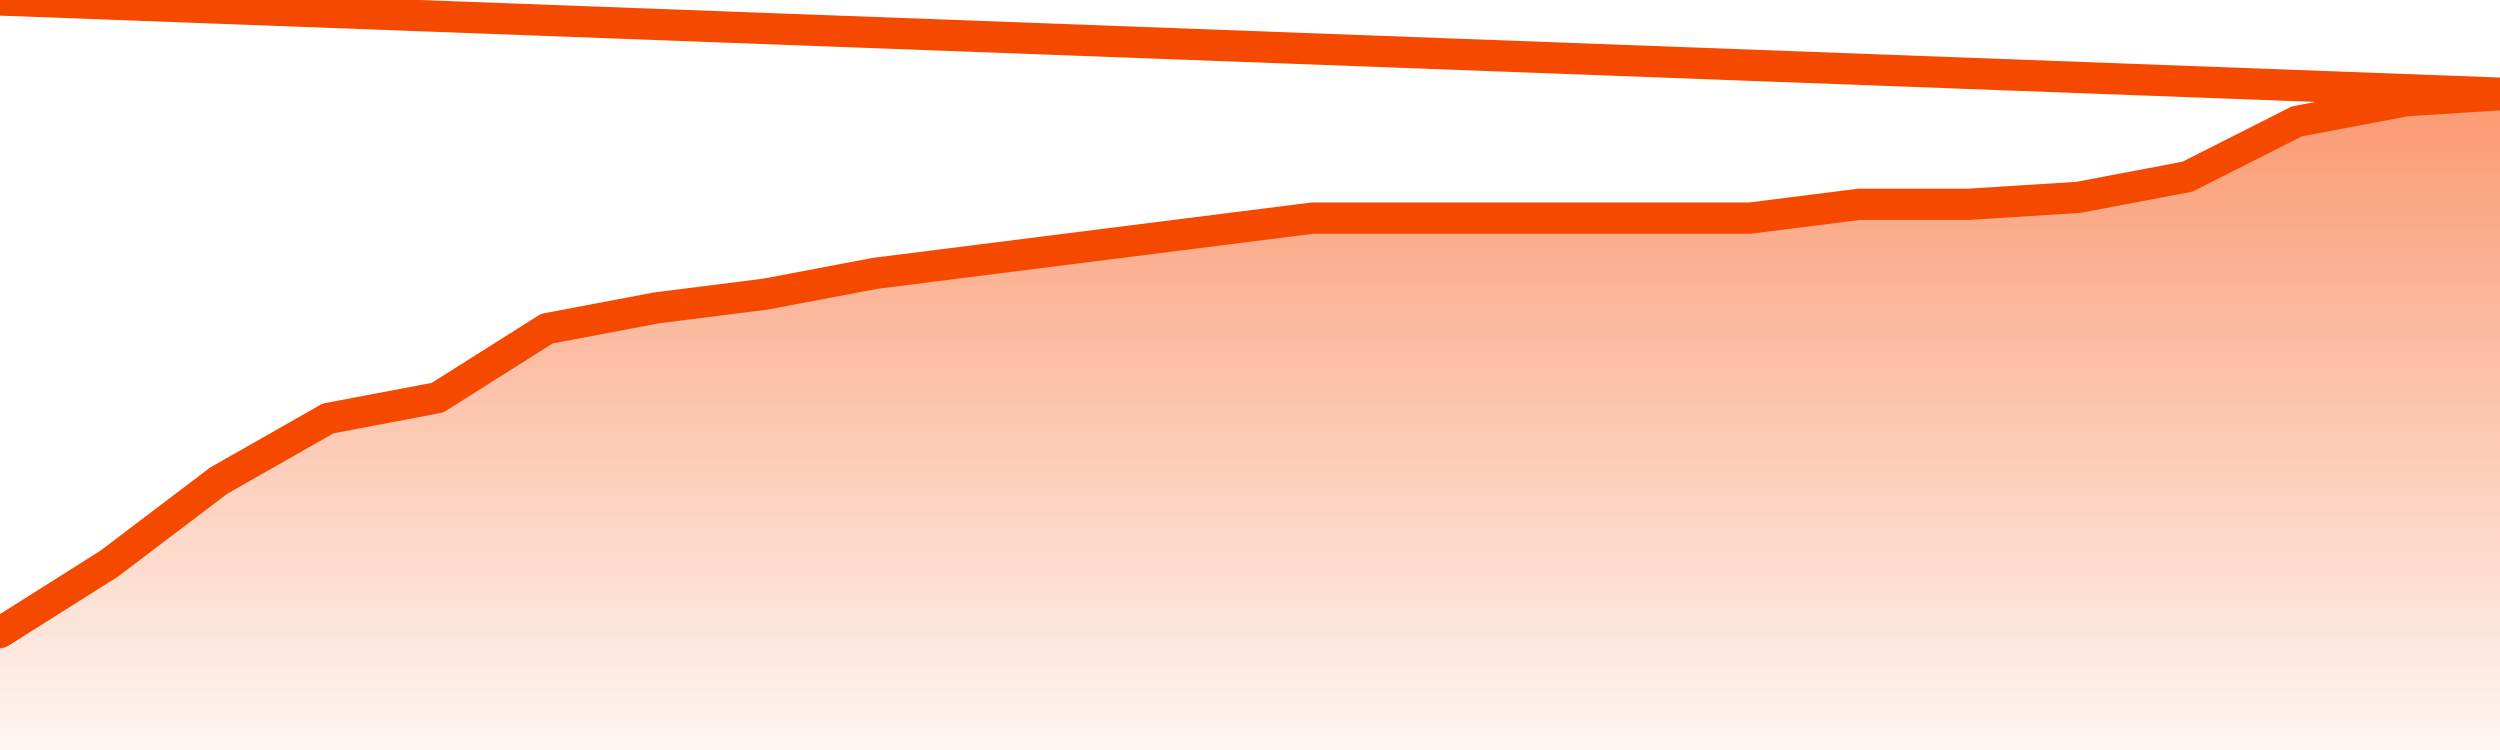
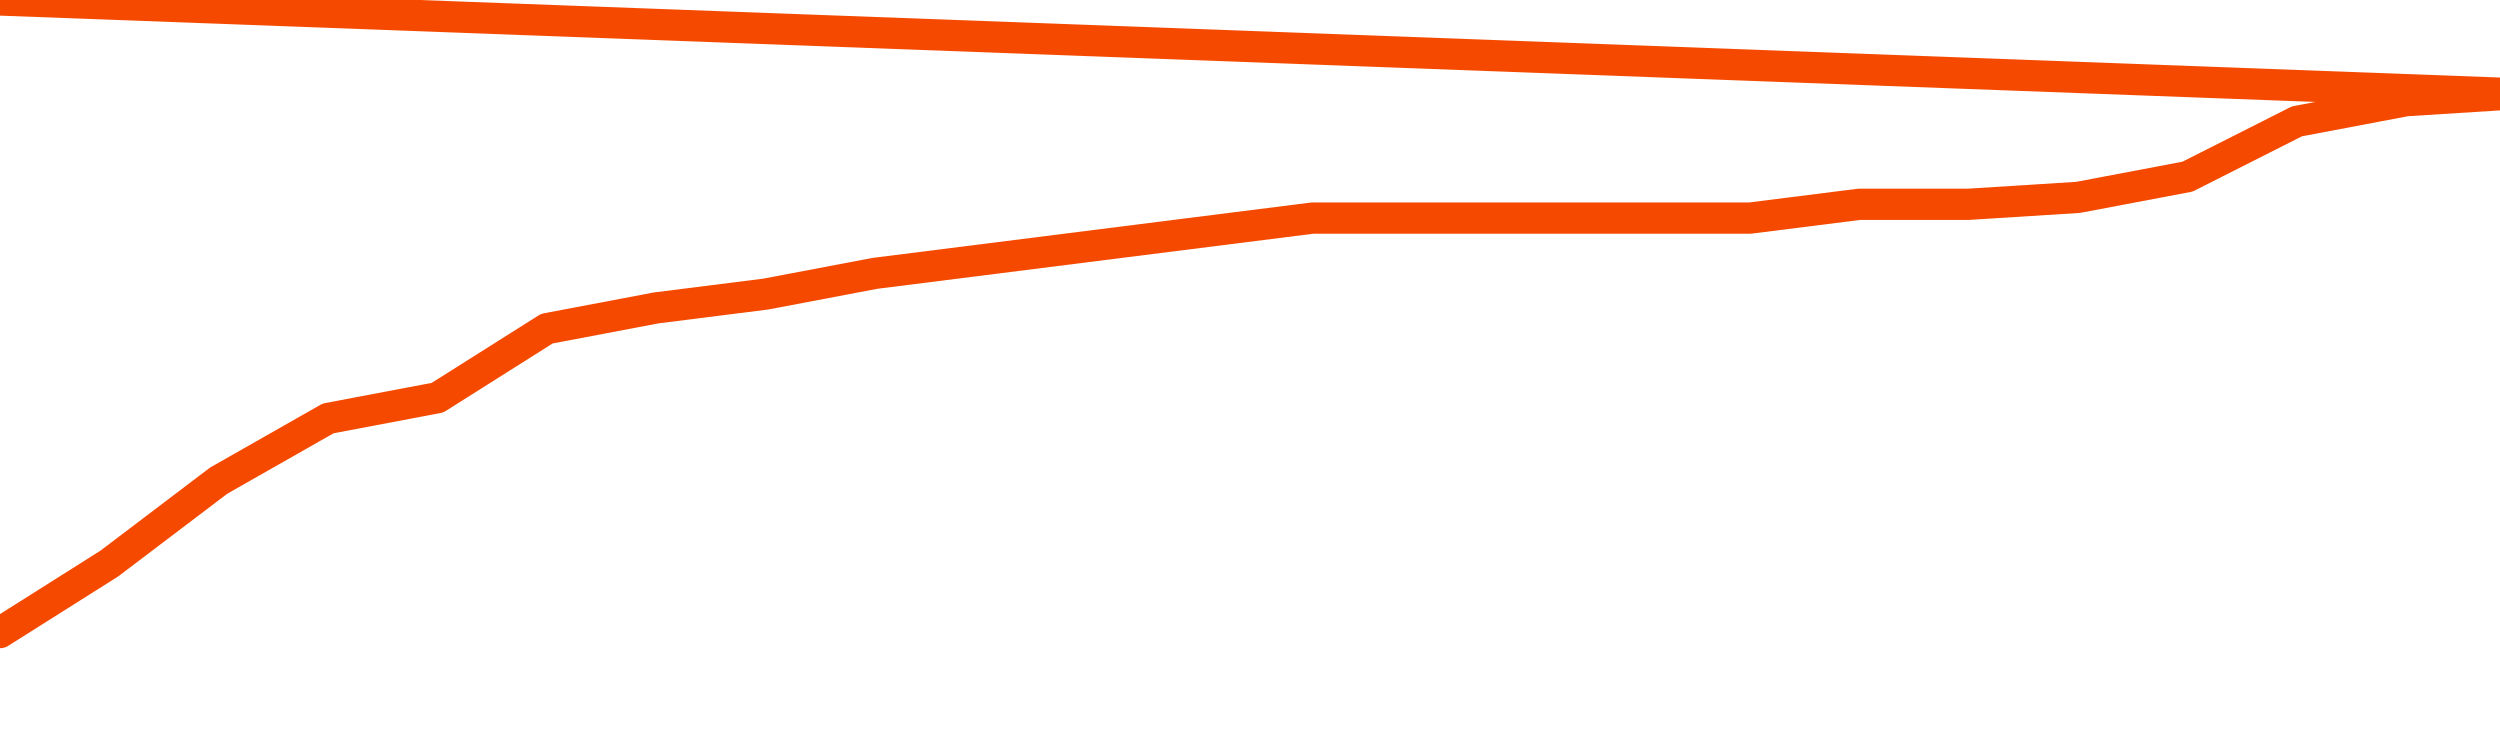
<svg xmlns="http://www.w3.org/2000/svg" version="1.1" width="80" height="24" viewBox="0 0 80 24">
  <defs>
    <linearGradient x1=".5" x2=".5" y2="1" id="gradient">
      <stop offset="0" stop-color="#F64900" />
      <stop offset="1" stop-color="#f64900" stop-opacity="0" />
    </linearGradient>
  </defs>
-   <path fill="url(#gradient)" fill-opacity="0.56" stroke="none" d="M 0,26 0.0,20.242 3.5,18.032 7.0,15.379 10.5,13.389 14.0,12.726 17.5,10.516 21.0,9.853 24.5,9.411 28.0,8.747 31.5,8.305 35.0,7.863 38.5,7.421 42.0,6.979 45.5,6.979 49.0,6.979 52.5,6.979 56.0,6.979 59.5,6.537 63.0,6.537 66.5,6.316 70.0,5.653 73.5,3.884 77.0,3.221 80.5,3.0 82,26 Z" />
  <path fill="none" stroke="#F64900" stroke-width="1" stroke-linejoin="round" stroke-linecap="round" d="M 0.0,20.242 3.5,18.032 7.0,15.379 10.5,13.389 14.0,12.726 17.5,10.516 21.0,9.853 24.5,9.411 28.0,8.747 31.5,8.305 35.0,7.863 38.5,7.421 42.0,6.979 45.5,6.979 49.0,6.979 52.5,6.979 56.0,6.979 59.5,6.537 63.0,6.537 66.5,6.316 70.0,5.653 73.5,3.884 77.0,3.221 80.5,3.0.join(' ') }" />
</svg>